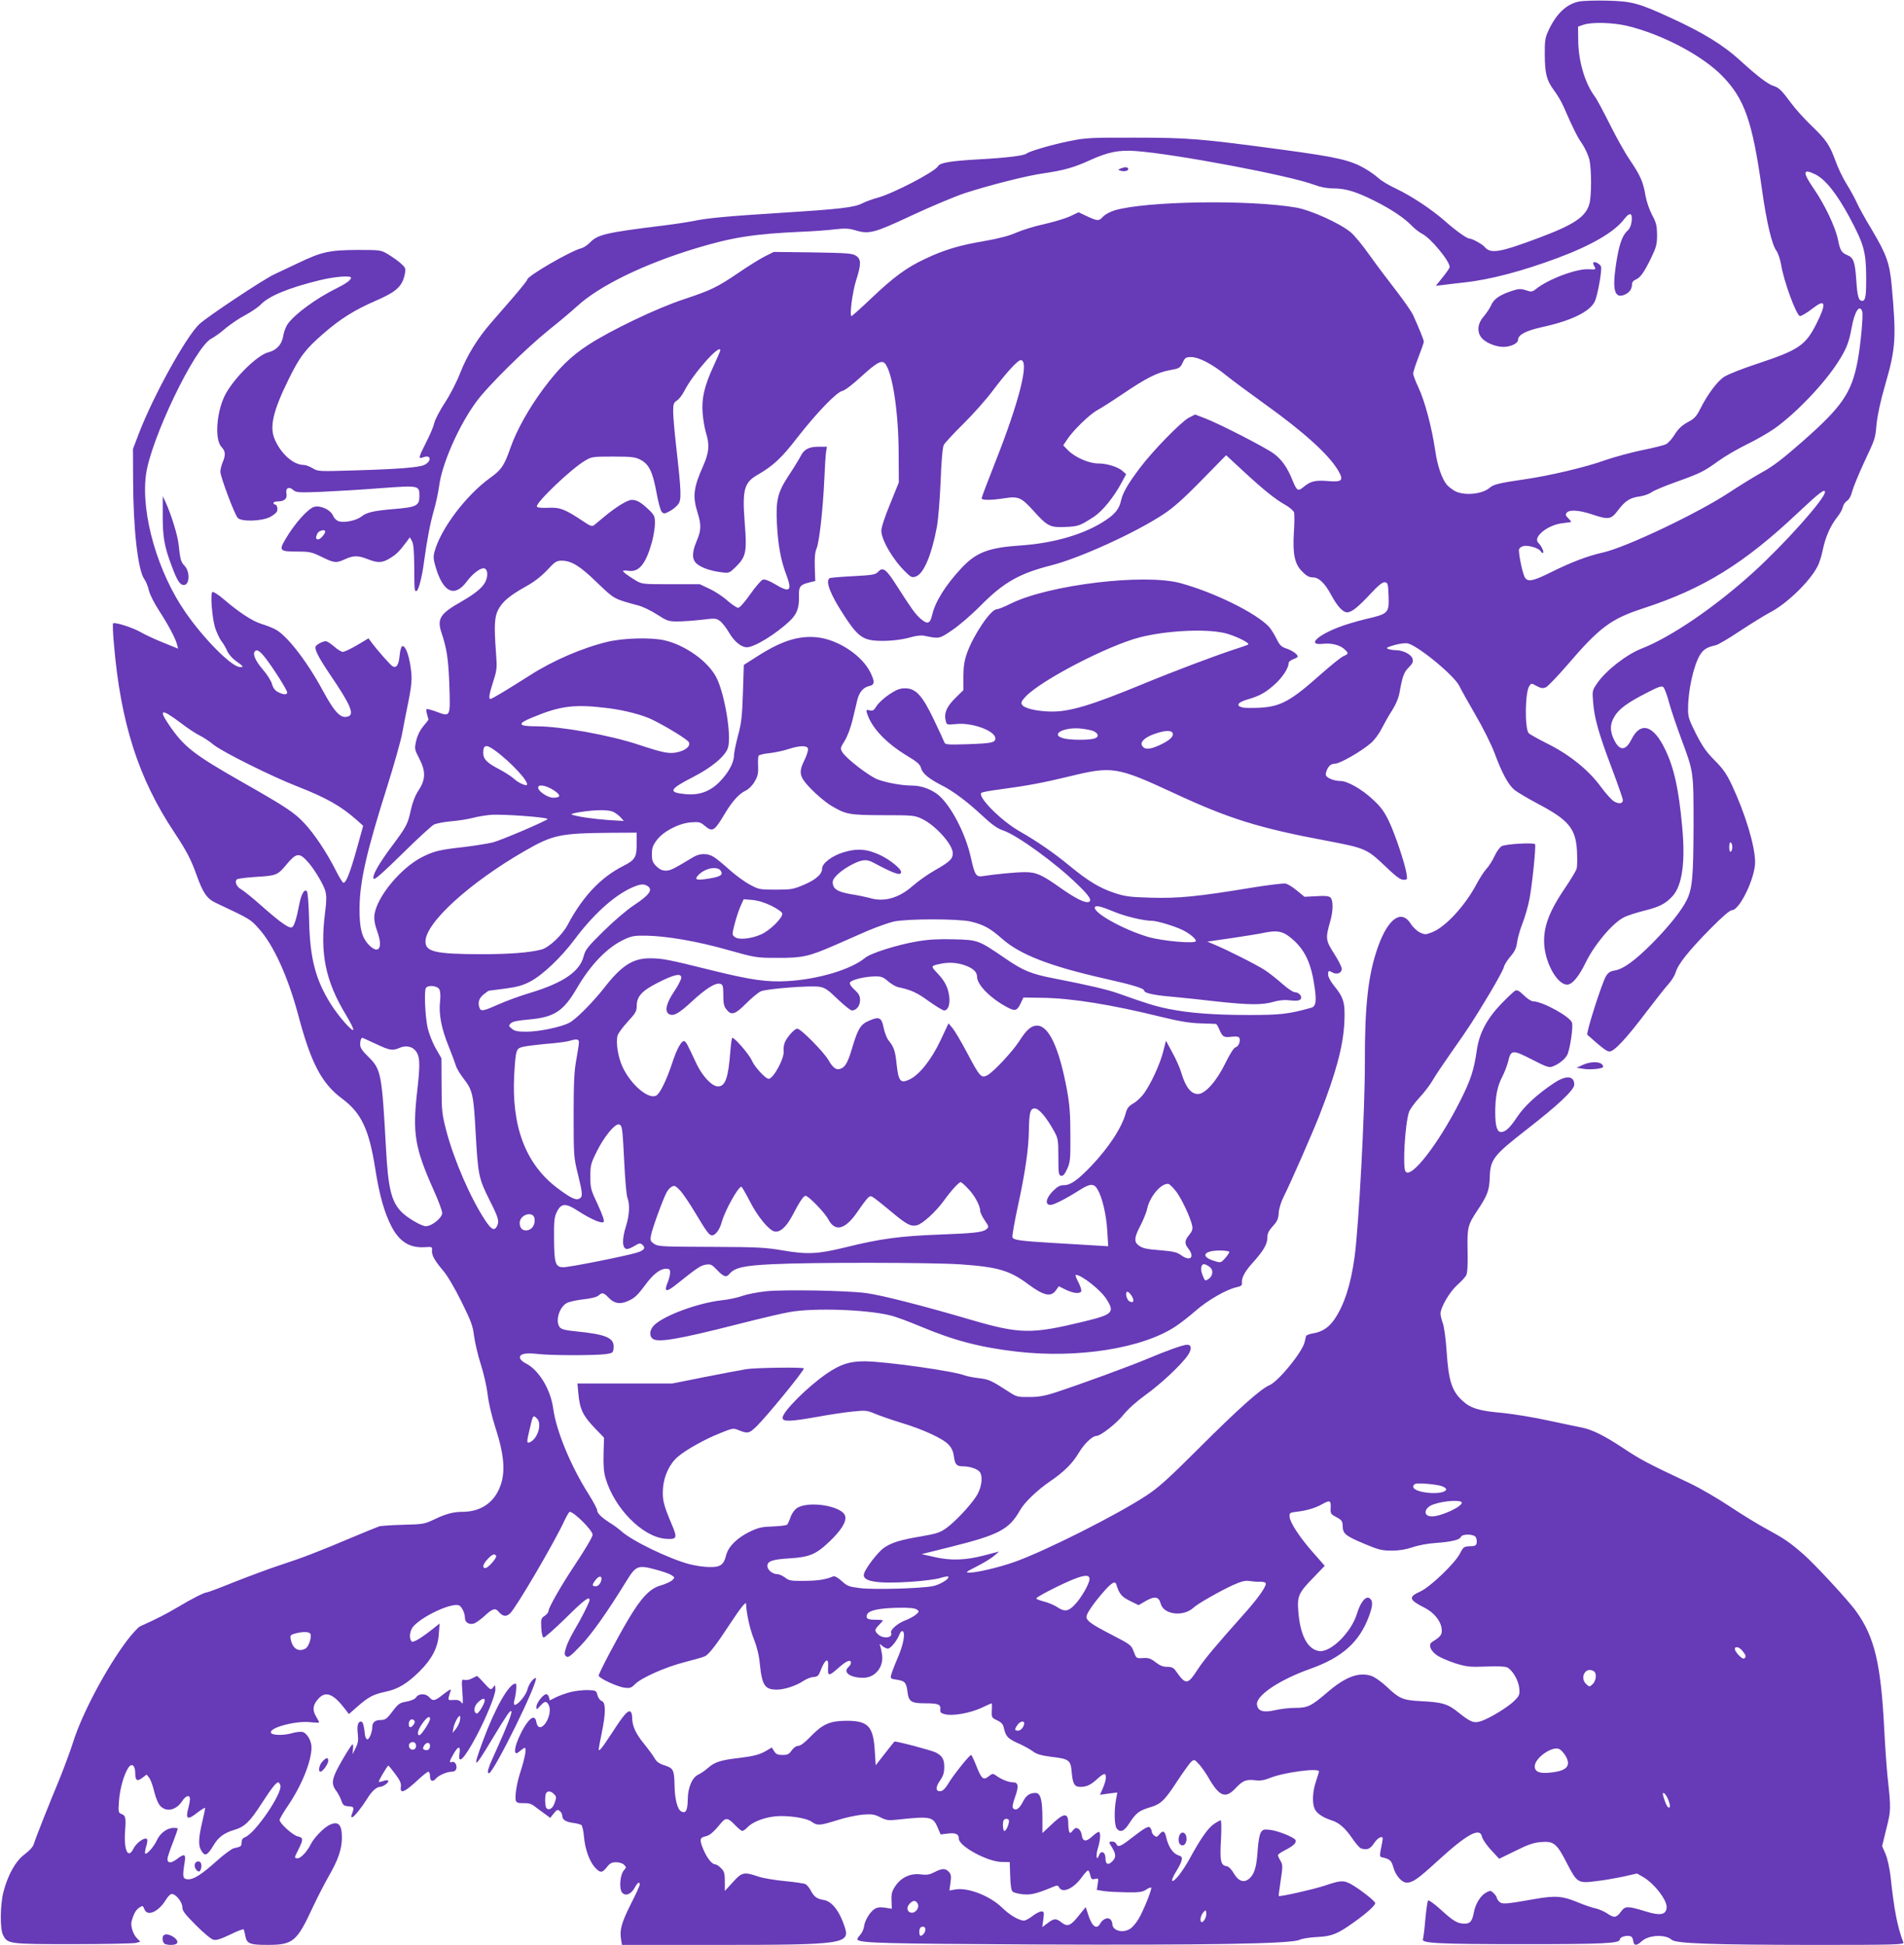
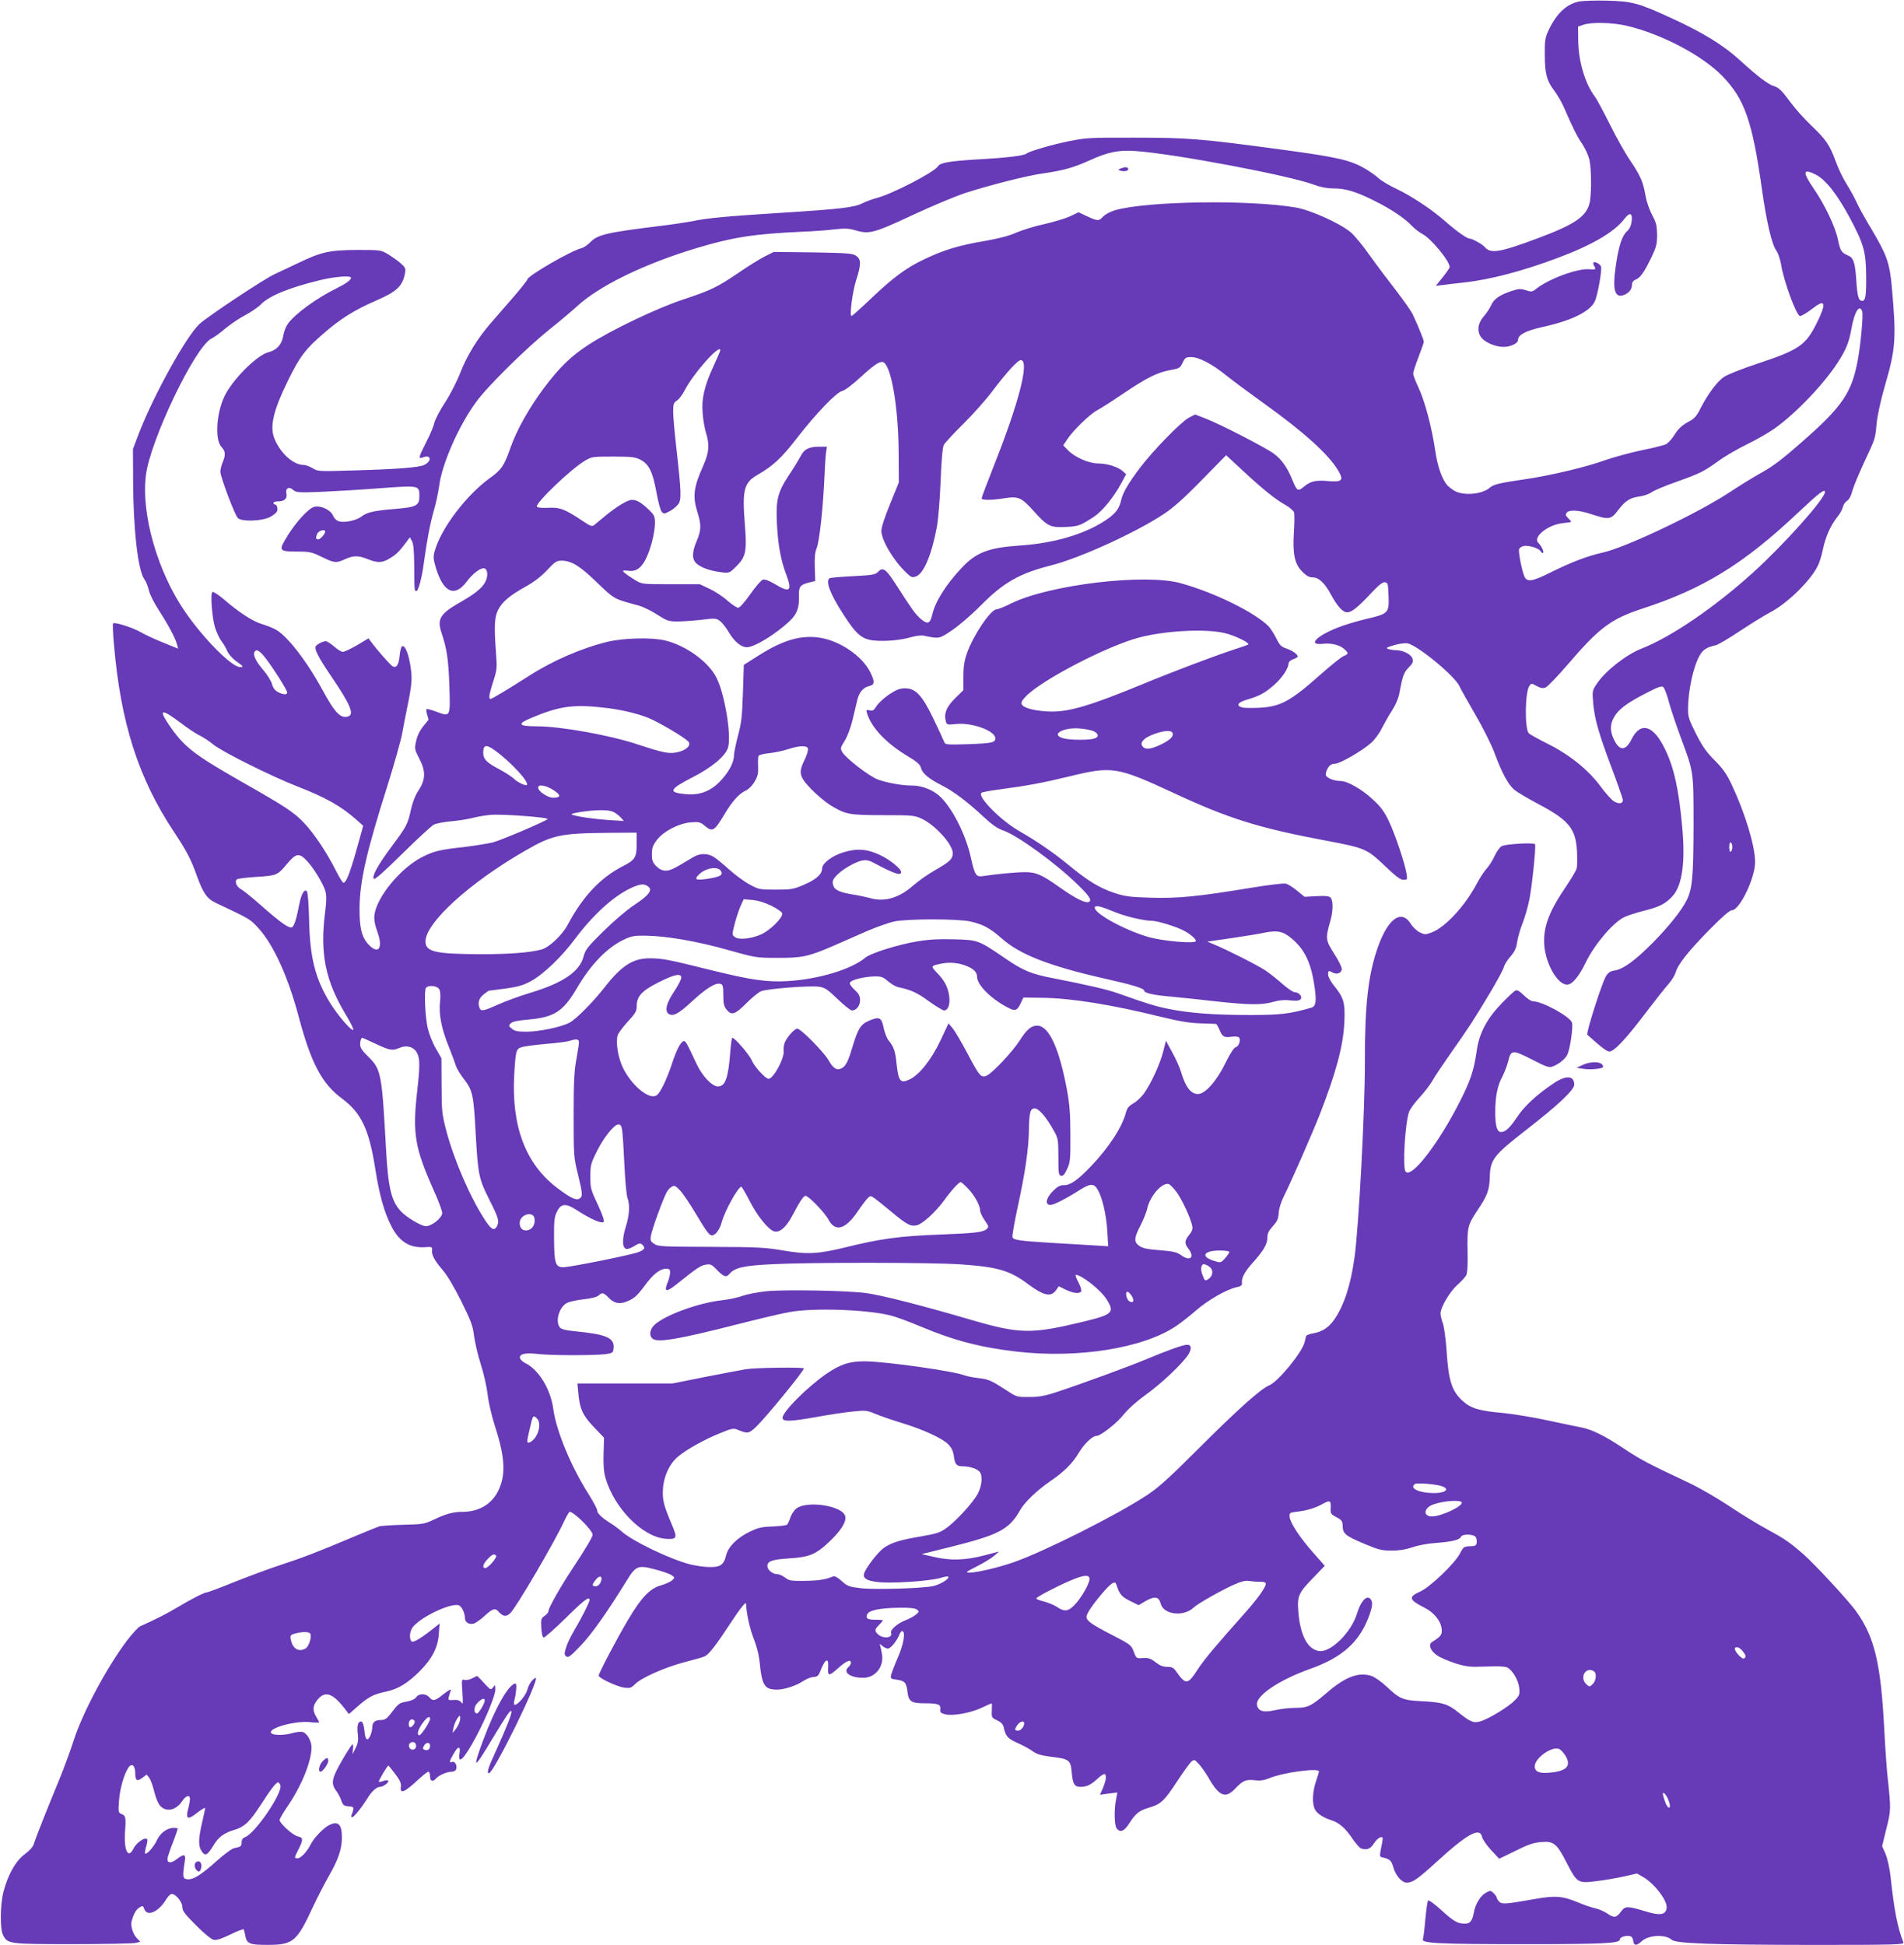
<svg xmlns="http://www.w3.org/2000/svg" version="1.0" width="1253pt" height="1280pt" viewBox="0 0 1253 1280" preserveAspectRatio="xMidYMid meet">
  <g transform="translate(0,1280) scale(0.1,-0.1)" fill="#673ab7" stroke="none">
    <path d="M10391 12790 c-85 -18 -151 -82 -204 -198 -18 -39 -22 -65 -21 -152 1 -126 12 -169 61 -235 21 -28 49 -75 62 -105 64 -147 91 -201 124 -248 19 -29 40 -75 47 -104 14 -67 14 -236 0 -288 -23 -87 -101 -139 -340 -228 -251 -94 -311 -104 -350 -57 -15 18 -82 55 -100 55 -17 0 -91 53 -162 116 -86 76 -221 165 -320 212 -46 21 -99 53 -118 71 -19 17 -57 44 -85 60 -97 57 -184 77 -540 125 -543 73 -622 80 -975 80 -291 1 -324 -1 -429 -22 -115 -23 -267 -67 -286 -83 -18 -14 -133 -28 -320 -38 -184 -11 -249 -22 -262 -45 -22 -38 -302 -183 -403 -209 -30 -8 -73 -24 -95 -35 -52 -27 -144 -38 -525 -62 -361 -23 -497 -35 -589 -55 -36 -7 -127 -21 -201 -30 -367 -45 -427 -59 -475 -109 -17 -18 -44 -36 -60 -40 -71 -18 -355 -183 -355 -206 0 -5 -42 -58 -92 -116 -51 -59 -117 -134 -146 -168 -89 -102 -158 -215 -202 -327 -24 -62 -66 -144 -102 -199 -33 -51 -65 -111 -70 -134 -5 -23 -29 -80 -54 -128 -52 -103 -53 -111 -17 -97 51 19 55 -27 5 -51 -36 -17 -180 -28 -463 -36 -231 -7 -237 -7 -271 14 -20 12 -46 22 -59 22 -67 0 -148 71 -190 166 -37 83 -13 188 91 399 74 150 111 198 230 301 109 95 205 155 339 213 142 61 180 97 196 182 6 32 3 39 -29 67 -19 17 -57 43 -83 59 -47 28 -51 28 -203 28 -182 -1 -235 -13 -385 -85 -55 -26 -127 -60 -159 -75 -67 -30 -443 -280 -494 -328 -89 -84 -304 -474 -399 -722 l-38 -100 1 -210 c1 -319 32 -590 74 -647 11 -15 24 -48 30 -74 6 -27 35 -84 67 -133 62 -96 108 -182 118 -223 l7 -27 -96 39 c-53 21 -120 52 -149 69 -54 31 -173 69 -183 58 -3 -3 -1 -65 6 -139 44 -515 161 -881 395 -1233 84 -127 112 -181 149 -285 43 -119 68 -155 128 -183 225 -106 225 -106 280 -167 98 -108 193 -317 262 -575 83 -313 154 -447 288 -546 126 -94 177 -202 218 -464 27 -172 60 -288 107 -378 53 -101 121 -142 221 -135 44 3 47 2 45 -20 -4 -31 17 -68 72 -133 28 -32 77 -115 121 -204 64 -129 76 -161 84 -229 6 -43 25 -126 44 -185 19 -58 39 -147 45 -197 6 -55 26 -140 50 -216 67 -205 71 -325 15 -429 -46 -84 -127 -129 -233 -129 -58 0 -110 -14 -188 -52 -59 -28 -72 -30 -198 -33 -75 -2 -146 -7 -158 -10 -12 -4 -89 -35 -172 -70 -231 -98 -339 -139 -480 -185 -71 -23 -207 -74 -301 -111 -94 -38 -176 -69 -183 -69 -16 0 -101 -43 -196 -100 -69 -41 -127 -71 -244 -124 -12 -6 -51 -48 -86 -94 -136 -181 -294 -479 -352 -662 -20 -63 -61 -173 -90 -245 -76 -183 -160 -395 -170 -430 -5 -19 -28 -44 -61 -69 -59 -44 -109 -132 -139 -246 -22 -85 -24 -244 -3 -285 30 -59 37 -60 460 -60 212 0 398 4 414 8 l29 8 -22 23 c-26 27 -43 82 -35 111 14 50 28 75 50 90 23 15 25 14 34 -10 19 -50 91 -19 140 59 11 19 27 37 36 40 24 9 74 -49 74 -86 0 -24 17 -46 89 -118 48 -49 100 -92 115 -96 20 -5 48 4 111 34 46 23 86 38 89 34 2 -4 7 -24 11 -45 9 -49 30 -57 143 -57 171 0 195 20 301 249 29 62 77 155 106 206 61 106 85 176 85 252 0 89 -26 112 -88 79 -35 -19 -96 -82 -116 -122 -24 -49 -66 -94 -87 -94 -24 0 -24 1 6 60 32 64 31 76 -5 84 -32 6 -120 86 -120 108 0 7 23 47 51 88 93 135 159 298 159 390 0 45 -32 97 -62 102 -13 2 -45 -2 -71 -10 -55 -15 -129 -13 -134 5 -11 32 159 78 255 69 34 -4 62 -4 62 -2 0 3 -9 21 -21 41 -25 42 -20 77 19 118 47 49 96 29 173 -71 l25 -33 58 51 c71 62 103 79 183 96 82 17 143 54 224 134 83 83 122 159 127 249 l5 66 -34 -27 c-86 -69 -140 -101 -150 -91 -19 19 -13 72 12 100 63 69 247 154 298 138 19 -6 41 -51 41 -85 0 -27 26 -43 56 -36 14 4 47 27 73 51 51 48 71 54 91 29 29 -33 50 -37 77 -12 39 36 295 473 358 611 15 31 30 57 34 57 29 0 151 -122 151 -151 0 -14 -53 -103 -131 -220 -77 -116 -159 -260 -159 -280 0 -9 -11 -24 -25 -33 -24 -16 -26 -22 -23 -78 2 -36 8 -63 15 -65 6 -3 71 55 144 126 121 120 159 149 159 121 0 -14 -53 -120 -102 -202 -22 -37 -46 -87 -53 -112 -12 -39 -12 -46 1 -57 13 -11 28 0 93 68 72 74 175 219 303 427 62 101 76 107 186 78 47 -12 97 -29 110 -38 24 -16 24 -16 6 -34 -11 -10 -44 -25 -75 -34 -72 -20 -129 -80 -216 -227 -73 -123 -193 -351 -193 -367 0 -16 121 -73 169 -79 36 -5 45 -2 69 22 42 43 200 113 328 146 63 16 123 33 134 39 27 14 76 78 163 211 71 108 107 153 107 133 2 -62 25 -165 50 -228 20 -50 35 -108 40 -163 15 -147 33 -173 114 -173 47 0 127 26 171 56 21 14 52 27 69 27 26 2 33 8 46 42 28 73 53 90 50 32 -4 -72 1 -73 70 -12 51 45 80 57 80 31 0 -7 -7 -19 -15 -26 -42 -35 10 -73 98 -72 77 1 133 71 122 151 -4 24 -9 51 -13 60 -5 14 -3 14 15 -2 11 -9 27 -17 36 -17 18 0 60 51 76 93 7 17 15 25 22 21 19 -11 3 -94 -35 -179 -19 -44 -37 -92 -41 -107 -6 -25 -5 -27 39 -33 52 -8 61 -19 69 -85 8 -59 25 -70 116 -70 86 0 103 -7 99 -40 -2 -19 3 -25 31 -32 49 -13 164 7 240 42 35 17 65 30 67 30 2 0 3 -21 1 -47 -2 -46 -1 -48 35 -65 26 -12 39 -26 43 -45 14 -61 25 -74 93 -105 37 -16 82 -41 99 -54 25 -19 54 -27 120 -36 120 -14 129 -21 136 -103 7 -77 18 -95 58 -95 41 0 69 14 112 54 21 20 43 34 48 30 13 -8 7 -47 -15 -97 l-17 -39 57 8 57 7 -9 -49 c-13 -72 -10 -169 5 -188 25 -30 50 -18 86 39 41 63 62 79 132 100 72 21 97 45 178 169 40 61 82 119 93 130 21 18 22 18 51 -13 17 -18 44 -57 62 -87 72 -127 113 -144 178 -75 49 52 70 61 127 55 37 -5 63 -1 102 15 92 37 322 67 322 43 0 -5 -9 -35 -20 -67 -22 -65 -26 -141 -8 -180 13 -29 54 -57 111 -75 50 -16 90 -51 137 -120 22 -32 46 -60 55 -64 38 -14 62 -6 86 31 13 21 33 39 43 41 17 4 18 0 12 -34 -20 -100 -20 -93 10 -100 41 -10 52 -21 64 -65 15 -53 55 -99 88 -99 39 0 73 24 201 141 197 180 281 226 294 160 4 -16 30 -55 60 -87 l53 -57 107 52 c84 42 119 54 169 58 83 7 103 -9 169 -138 68 -132 73 -135 197 -119 53 6 135 21 181 31 l84 19 42 -24 c74 -44 159 -155 153 -202 -5 -46 -43 -53 -136 -24 -122 37 -136 37 -163 1 -31 -43 -47 -45 -90 -15 -21 14 -57 30 -81 35 -24 5 -76 23 -116 40 -100 41 -146 45 -282 21 -193 -34 -215 -36 -234 -17 -9 9 -16 21 -16 26 0 5 -9 18 -20 29 -19 19 -23 19 -49 5 -37 -19 -72 -75 -82 -133 -11 -56 -24 -72 -60 -72 -47 0 -74 16 -155 90 -43 39 -81 67 -86 62 -4 -4 -12 -60 -18 -124 -5 -64 -13 -123 -16 -131 -10 -26 104 -32 656 -32 536 0 640 5 640 31 0 15 38 28 67 22 11 -2 19 -14 21 -31 4 -34 23 -34 57 -2 45 41 155 46 196 9 27 -25 262 -33 933 -34 541 0 598 2 592 16 -40 104 -61 215 -85 439 -6 51 -20 113 -32 143 l-23 52 28 115 c31 122 31 129 7 350 -5 50 -15 187 -21 305 -22 432 -64 607 -184 774 -49 70 -277 316 -350 379 -91 79 -121 99 -236 162 -58 31 -169 99 -247 151 -78 52 -195 120 -260 151 -282 133 -326 156 -443 234 -121 80 -201 120 -270 134 -19 3 -116 24 -215 45 -99 22 -236 44 -305 51 -152 13 -210 30 -262 77 -74 66 -95 133 -108 330 -5 76 -16 157 -24 181 -9 24 -16 53 -16 66 0 41 60 143 109 187 27 24 54 53 60 65 8 15 11 70 9 160 -3 153 1 171 62 263 68 101 81 135 84 220 3 119 23 145 241 315 210 163 315 262 315 297 0 59 -53 63 -132 11 -109 -72 -196 -152 -243 -223 -49 -73 -77 -100 -107 -100 -26 0 -38 40 -38 129 0 103 14 175 47 236 14 28 31 72 38 99 18 78 28 79 155 14 95 -49 115 -56 137 -47 41 15 82 48 97 77 18 36 40 184 31 212 -13 40 -195 140 -256 140 -11 0 -39 18 -61 40 -31 30 -45 37 -57 30 -9 -5 -51 -44 -93 -88 -93 -97 -143 -192 -159 -302 -19 -134 -41 -199 -109 -334 -142 -282 -326 -520 -361 -465 -19 31 -3 308 23 389 6 19 37 62 68 95 31 33 69 83 85 110 15 28 74 115 130 195 114 162 137 197 253 390 44 74 84 148 88 163 3 16 23 48 44 72 28 33 39 55 44 95 4 28 20 85 36 125 16 40 36 111 45 157 19 100 44 349 37 362 -7 12 -193 2 -220 -13 -12 -7 -33 -35 -46 -64 -13 -29 -37 -67 -54 -85 -16 -18 -44 -61 -62 -95 -77 -147 -208 -289 -297 -323 -41 -16 -47 -16 -78 -1 -19 9 -46 34 -60 56 -61 98 -147 40 -214 -143 -67 -185 -90 -388 -89 -771 1 -305 -40 -1080 -68 -1280 -25 -181 -68 -314 -133 -409 -37 -53 -80 -81 -139 -91 -24 -4 -45 -12 -47 -18 -2 -7 -6 -24 -9 -38 -14 -66 -173 -261 -233 -286 -56 -23 -209 -160 -465 -416 -200 -200 -267 -260 -346 -311 -193 -127 -668 -366 -867 -436 -102 -36 -243 -69 -294 -70 -30 0 -26 4 45 40 44 22 95 53 114 69 l35 30 -100 -26 c-123 -32 -222 -35 -330 -9 l-80 18 193 48 c316 79 383 114 455 241 29 52 112 131 196 189 93 63 149 119 190 188 36 61 90 112 118 112 26 0 134 85 177 140 30 37 84 86 144 129 102 73 238 201 280 263 26 40 24 68 -6 68 -25 0 -132 -38 -267 -95 -115 -48 -420 -160 -590 -216 -78 -26 -118 -33 -181 -33 -74 -1 -84 1 -130 31 -122 79 -135 85 -202 93 -37 4 -79 13 -93 18 -73 29 -523 92 -659 93 -99 0 -158 -19 -248 -80 -127 -87 -292 -252 -292 -292 0 -27 52 -25 226 6 76 14 181 30 232 35 87 9 96 9 150 -14 31 -13 111 -41 177 -61 144 -44 270 -102 308 -143 19 -20 30 -44 34 -73 7 -56 18 -69 57 -69 51 0 105 -19 117 -42 19 -36 6 -110 -30 -161 -45 -66 -135 -161 -191 -202 -41 -30 -63 -38 -161 -55 -145 -24 -201 -42 -251 -76 -40 -28 -120 -131 -132 -171 -16 -51 85 -68 309 -53 77 5 162 16 190 24 27 9 52 13 55 10 12 -13 -53 -53 -102 -63 -80 -15 -382 -24 -476 -13 -74 9 -86 13 -123 47 -28 25 -46 34 -57 30 -51 -21 -97 -28 -187 -29 -90 -1 -103 1 -129 22 -16 12 -38 22 -50 22 -32 0 -66 28 -66 54 0 32 33 43 145 50 131 8 175 26 263 110 77 73 114 132 104 168 -17 68 -248 104 -320 51 -15 -11 -33 -37 -40 -59 -7 -21 -17 -43 -22 -48 -5 -5 -47 -10 -94 -12 -70 -2 -94 -7 -149 -33 -85 -41 -143 -98 -158 -155 -16 -66 -39 -81 -113 -79 -33 0 -90 9 -126 18 -131 34 -376 151 -450 217 -19 17 -53 42 -75 55 -56 36 -85 64 -85 83 0 9 -25 57 -56 106 -117 184 -213 416 -233 562 -17 128 -95 257 -182 300 -19 9 -35 25 -37 34 -5 28 35 37 119 27 86 -10 371 -10 444 -1 47 7 50 9 53 39 7 68 -46 91 -247 111 -72 7 -98 14 -108 28 -30 41 -2 133 48 159 15 8 64 19 109 24 49 5 88 15 99 25 24 22 33 20 66 -14 36 -38 73 -45 121 -25 49 20 67 37 120 108 51 70 98 107 136 107 23 0 28 -4 28 -25 0 -14 -7 -42 -15 -62 -28 -67 -12 -71 60 -13 131 105 155 121 189 127 33 5 40 2 76 -36 43 -45 60 -50 81 -24 34 40 93 54 281 63 251 13 1053 12 1240 -1 243 -17 323 -40 442 -129 104 -77 151 -88 184 -43 l20 28 46 -23 c50 -24 91 -28 101 -11 4 6 -4 33 -18 60 -15 27 -22 49 -17 49 37 0 164 -100 201 -159 57 -89 43 -102 -151 -149 -342 -83 -418 -82 -740 12 -316 93 -591 163 -690 176 -128 17 -539 24 -658 12 -57 -6 -127 -20 -155 -30 -29 -11 -92 -25 -142 -30 -146 -17 -358 -93 -432 -156 -35 -29 -44 -71 -21 -94 31 -31 163 -9 579 97 130 33 277 68 325 76 157 29 507 17 663 -22 35 -8 126 -42 202 -74 217 -91 388 -136 627 -164 403 -47 834 21 1052 168 30 20 89 66 130 102 79 69 202 139 266 153 32 7 39 12 37 31 -4 29 20 74 66 125 72 79 101 127 101 167 0 31 8 48 36 79 30 33 37 49 39 88 2 29 15 72 34 109 46 92 182 402 234 533 109 279 156 453 164 611 6 130 -3 163 -72 247 -19 24 -35 54 -35 68 0 27 3 28 31 13 28 -15 59 -2 59 25 0 12 -23 58 -51 101 -56 88 -57 99 -24 215 19 68 19 134 1 153 -11 10 -34 13 -93 9 l-78 -4 -49 40 c-27 23 -61 44 -76 47 -14 3 -120 -10 -235 -29 -340 -56 -469 -69 -649 -64 -140 4 -171 8 -241 31 -100 33 -176 80 -300 182 -98 81 -214 161 -325 224 -123 70 -278 227 -252 253 5 5 60 15 123 23 179 24 281 43 459 86 279 68 311 63 682 -109 367 -171 564 -232 1013 -316 247 -47 261 -53 375 -161 75 -72 105 -95 126 -95 26 0 26 2 20 41 -11 68 -75 259 -116 345 -30 63 -54 95 -105 142 -71 67 -167 122 -213 122 -41 0 -89 19 -96 37 -4 9 2 29 11 46 14 23 26 30 49 31 33 1 171 80 235 135 22 18 54 61 71 95 17 33 48 89 70 122 25 40 43 83 49 121 19 105 29 130 60 161 24 24 30 36 25 55 -7 29 -59 57 -108 58 -18 0 -42 4 -53 8 -16 7 -8 11 39 25 33 10 73 15 89 12 67 -14 308 -212 341 -281 10 -22 58 -107 106 -190 49 -84 104 -194 125 -250 49 -133 91 -210 132 -244 19 -15 88 -56 154 -91 203 -107 249 -163 257 -312 2 -48 2 -99 -2 -113 -3 -14 -35 -67 -70 -119 -115 -168 -153 -273 -143 -392 12 -124 88 -254 150 -254 33 0 77 52 123 147 57 117 175 257 249 295 22 12 82 31 133 44 103 25 146 48 191 99 62 71 83 225 61 456 -22 242 -53 385 -111 505 -77 162 -162 188 -222 69 -39 -78 -79 -79 -116 -2 -27 57 -27 101 3 151 29 50 88 93 214 157 79 41 98 47 109 36 7 -7 25 -54 38 -105 14 -50 50 -156 79 -234 82 -221 81 -211 81 -573 -1 -335 -8 -414 -45 -489 -33 -67 -118 -174 -225 -282 -113 -114 -192 -172 -249 -181 -28 -4 -43 -14 -57 -37 -27 -44 -133 -376 -123 -386 101 -90 128 -110 146 -110 31 0 111 86 244 262 60 79 125 161 145 183 20 22 41 57 47 77 14 52 87 143 228 286 78 79 128 122 142 122 50 0 152 211 152 316 0 106 -65 321 -154 510 -34 72 -58 106 -113 161 -54 54 -80 92 -122 174 -46 92 -53 111 -52 164 0 122 35 279 76 351 23 40 48 55 107 68 14 3 88 46 162 96 75 49 162 103 193 119 110 56 264 205 314 304 12 22 27 71 35 111 18 85 50 156 93 211 18 22 35 52 38 67 3 15 15 34 28 42 14 9 27 33 34 63 7 26 41 109 75 183 80 171 76 159 86 266 6 54 27 153 55 248 71 244 75 312 44 656 -14 149 -33 203 -130 367 -45 74 -90 156 -101 182 -11 25 -40 78 -64 117 -25 39 -58 108 -74 153 -39 107 -62 141 -159 234 -45 43 -106 110 -135 150 -61 83 -81 102 -116 112 -34 10 -108 66 -218 167 -110 101 -244 183 -451 278 -217 100 -260 112 -426 116 -77 2 -160 -1 -184 -6z m316 -160 c231 -55 499 -197 629 -332 145 -150 196 -295 259 -743 31 -219 65 -363 95 -405 12 -16 25 -57 31 -90 17 -110 102 -340 125 -340 10 0 47 22 91 56 77 59 83 26 18 -104 -73 -146 -117 -175 -391 -266 -94 -31 -191 -69 -216 -85 -46 -29 -111 -116 -162 -218 -18 -37 -37 -59 -64 -73 -53 -28 -76 -49 -106 -97 -14 -23 -38 -49 -53 -57 -16 -7 -86 -25 -158 -39 -71 -15 -179 -44 -240 -65 -129 -47 -373 -104 -535 -127 -158 -23 -202 -33 -225 -54 -50 -45 -176 -56 -235 -20 -19 12 -41 29 -48 38 -34 42 -62 123 -77 226 -22 150 -68 325 -110 414 -19 40 -35 82 -35 92 0 11 16 60 35 109 19 49 35 95 35 101 0 11 -27 79 -70 174 -10 23 -59 93 -108 157 -50 64 -130 170 -177 236 -47 67 -104 136 -128 155 -74 60 -261 144 -357 161 -308 53 -984 43 -1194 -18 -29 -9 -63 -27 -76 -41 -29 -31 -34 -31 -105 1 l-57 27 -57 -27 c-31 -14 -107 -37 -169 -51 -62 -13 -145 -39 -184 -56 -49 -22 -118 -39 -213 -56 -162 -27 -264 -58 -390 -118 -121 -57 -206 -120 -352 -259 -67 -64 -126 -116 -129 -116 -15 0 6 160 30 235 34 106 34 139 -1 162 -24 16 -59 18 -284 22 l-257 3 -60 -30 c-33 -17 -109 -64 -170 -106 -145 -98 -180 -115 -363 -176 -176 -58 -479 -203 -628 -300 -114 -74 -192 -151 -294 -287 -97 -131 -177 -274 -217 -388 -41 -118 -60 -147 -133 -199 -159 -114 -326 -335 -367 -485 -10 -37 -8 -53 9 -110 50 -162 123 -194 203 -88 36 49 85 87 110 87 23 0 31 -34 19 -73 -16 -47 -62 -87 -166 -147 -138 -78 -160 -112 -130 -203 35 -104 46 -175 52 -344 7 -213 8 -212 -82 -178 -35 13 -65 21 -68 18 -3 -2 -1 -19 4 -36 5 -18 9 -33 9 -33 0 -1 -15 -21 -34 -43 -22 -27 -39 -61 -47 -96 -12 -53 -11 -57 19 -115 44 -84 44 -138 -2 -209 -23 -34 -41 -81 -52 -130 -20 -94 -28 -110 -126 -241 -90 -121 -133 -199 -118 -214 7 -7 68 48 188 166 97 96 191 182 207 191 17 8 68 18 115 22 47 4 110 14 140 22 30 8 83 17 117 20 73 7 388 -16 376 -28 -17 -16 -303 -138 -359 -153 -33 -8 -120 -22 -194 -31 -155 -17 -193 -26 -271 -65 -142 -72 -300 -263 -315 -382 -3 -31 2 -62 20 -112 38 -106 7 -151 -58 -83 -46 49 -61 111 -60 242 2 176 45 367 184 805 44 140 87 293 96 340 9 47 22 119 31 160 34 165 37 200 25 281 -12 84 -36 143 -55 136 -7 -2 -14 -29 -17 -60 -6 -64 -21 -87 -48 -71 -16 11 -96 101 -137 156 l-20 27 -75 -45 c-41 -24 -83 -44 -94 -44 -10 0 -36 16 -57 35 -22 19 -46 35 -55 35 -19 0 -56 -19 -66 -33 -11 -18 18 -75 101 -197 125 -184 153 -249 115 -264 -51 -19 -89 20 -174 177 -103 189 -234 358 -310 396 -19 10 -60 26 -90 35 -59 18 -149 77 -250 164 -34 29 -66 49 -72 46 -15 -9 -3 -165 17 -234 10 -30 28 -70 41 -88 14 -17 31 -47 39 -66 8 -19 32 -47 52 -62 58 -42 59 -44 32 -44 -53 0 -235 182 -357 358 -183 262 -294 645 -262 903 28 231 324 848 432 901 18 9 60 39 92 67 33 27 91 67 130 87 39 21 85 52 102 70 54 56 184 110 389 160 99 24 205 32 205 16 0 -15 -33 -39 -100 -72 -129 -64 -267 -165 -314 -229 -13 -17 -27 -52 -31 -76 -8 -60 -44 -100 -100 -114 -69 -17 -214 -158 -277 -268 -62 -109 -79 -304 -30 -355 26 -28 28 -52 7 -101 -8 -20 -15 -48 -15 -61 0 -33 95 -286 115 -305 25 -26 159 -21 211 6 23 12 44 29 47 38 7 18 -1 45 -14 45 -5 0 -9 5 -9 10 0 6 12 10 26 10 45 0 66 18 59 51 -8 37 17 50 45 24 18 -16 35 -18 183 -12 89 4 264 14 389 24 259 19 258 19 258 -53 0 -62 -20 -72 -166 -84 -135 -11 -181 -22 -216 -50 -33 -25 -106 -41 -144 -32 -19 5 -34 19 -43 40 -17 37 -79 66 -121 57 -41 -9 -134 -113 -194 -218 -41 -70 -34 -77 77 -77 86 0 98 -3 164 -35 83 -41 96 -42 154 -15 56 25 86 25 149 0 68 -27 98 -25 151 9 41 26 56 41 108 110 l18 25 14 -25 c10 -17 14 -64 15 -164 1 -162 1 -165 14 -165 13 0 37 89 50 190 20 147 40 252 65 340 14 47 29 120 35 162 18 144 129 397 243 552 76 105 329 354 483 478 67 53 147 121 180 151 148 137 447 282 794 386 234 70 375 92 690 106 74 3 171 10 216 16 65 7 90 6 134 -7 90 -27 124 -17 370 98 124 58 281 124 350 147 156 51 411 116 516 130 131 19 203 39 303 85 124 56 192 70 305 62 253 -18 1014 -161 1174 -222 43 -16 85 -24 126 -24 80 0 148 -20 268 -80 114 -57 199 -114 248 -165 19 -20 51 -45 71 -55 56 -29 179 -178 179 -217 0 -7 -21 -37 -46 -68 l-45 -56 43 5 c24 3 88 11 143 17 169 18 382 74 615 161 225 84 372 170 437 254 37 49 57 45 51 -10 -4 -31 -13 -52 -31 -68 -33 -30 -55 -97 -74 -230 -23 -159 -6 -214 57 -188 33 14 50 37 50 70 0 12 9 24 24 30 30 11 57 49 104 147 32 67 37 87 37 148 -1 59 -5 79 -33 131 -18 34 -37 90 -43 125 -15 91 -33 132 -101 233 -34 49 -94 157 -135 240 -42 83 -85 165 -98 181 -65 87 -108 234 -109 370 l-1 90 35 12 c55 19 194 15 287 -7z m1242 -979 c66 -34 140 -128 223 -282 93 -174 108 -226 109 -385 1 -130 -4 -164 -26 -164 -24 0 -32 30 -39 135 -8 120 -18 149 -57 165 -41 17 -49 31 -64 105 -18 84 -86 227 -158 332 -77 112 -74 137 12 94z m306 -901 c8 -24 -11 -226 -30 -325 -40 -211 -102 -302 -367 -534 -125 -110 -191 -161 -265 -201 -54 -30 -147 -88 -208 -128 -206 -137 -681 -363 -835 -398 -103 -23 -207 -63 -339 -128 -127 -64 -163 -70 -180 -28 -17 42 -40 162 -34 178 3 8 15 17 28 20 31 8 102 -13 114 -34 5 -9 12 -14 16 -10 7 7 -11 45 -32 66 -37 38 64 119 162 129 30 3 55 7 55 9 0 2 -9 13 -21 25 -16 16 -18 23 -8 35 17 21 81 17 165 -11 111 -37 126 -35 173 28 47 62 79 82 144 90 26 4 60 16 75 27 15 11 88 42 162 68 162 58 183 69 280 139 41 30 124 78 185 108 60 29 142 76 182 104 141 100 327 294 420 440 53 82 72 131 88 222 19 108 53 161 70 109z m-7515 -256 c0 -4 -20 -51 -45 -105 -60 -130 -79 -213 -71 -309 3 -41 13 -97 21 -125 26 -83 22 -131 -17 -220 -64 -143 -71 -201 -38 -307 26 -83 25 -117 -5 -188 -32 -75 -32 -120 -2 -148 28 -27 94 -50 163 -58 53 -7 54 -6 98 37 66 66 72 98 57 287 -17 219 -5 266 86 318 99 57 157 110 256 239 130 167 262 304 300 312 16 3 68 42 125 95 105 96 137 112 159 82 48 -66 86 -320 87 -589 l1 -190 -57 -141 c-35 -84 -58 -155 -58 -177 0 -61 78 -193 159 -271 36 -36 44 -39 68 -30 51 17 103 139 138 324 9 48 20 179 25 302 5 136 13 225 21 240 7 13 64 75 128 138 64 63 152 162 195 220 88 117 164 200 183 200 60 0 -9 -273 -173 -686 -46 -117 -84 -217 -84 -223 0 -14 61 -14 151 0 92 14 110 6 194 -87 88 -98 107 -107 209 -102 83 4 92 7 185 67 56 37 131 129 181 223 l31 57 -22 20 c-31 28 -103 51 -164 51 -61 0 -154 42 -199 89 l-29 30 26 39 c40 61 151 168 199 193 23 12 98 60 166 106 155 105 228 142 311 157 62 11 67 14 84 49 15 33 21 37 55 37 52 0 140 -46 232 -121 41 -33 152 -115 245 -182 264 -189 427 -336 491 -443 39 -66 27 -78 -67 -70 -85 7 -115 -1 -162 -40 -36 -30 -43 -25 -74 52 -32 78 -69 131 -121 169 -56 41 -348 191 -447 230 l-70 27 -43 -22 c-51 -28 -235 -216 -320 -329 -79 -105 -112 -162 -124 -213 -12 -56 -38 -90 -105 -134 -136 -90 -336 -149 -558 -164 -209 -14 -291 -45 -388 -149 -102 -109 -173 -221 -192 -306 -14 -61 -31 -67 -78 -26 -35 31 -59 65 -160 223 -66 103 -87 118 -117 86 -18 -20 -34 -23 -166 -30 -79 -4 -149 -10 -154 -13 -30 -18 3 -105 91 -240 83 -129 120 -161 197 -170 73 -8 179 1 249 22 32 9 65 13 85 9 99 -21 99 -21 183 36 44 29 130 103 190 164 151 152 253 210 466 264 187 48 552 214 736 336 63 41 134 104 250 223 l162 165 108 -100 c136 -126 214 -189 280 -226 29 -16 55 -39 59 -50 3 -11 3 -69 -1 -128 -9 -145 4 -212 55 -262 27 -28 46 -38 69 -38 40 0 80 -38 121 -115 40 -74 77 -115 105 -115 30 0 71 33 155 123 53 57 79 77 94 75 19 -3 21 -10 24 -90 4 -113 -1 -118 -149 -152 -62 -15 -146 -40 -187 -57 -144 -57 -198 -118 -95 -106 55 6 111 -8 141 -36 28 -26 28 -30 -6 -45 -16 -6 -82 -60 -148 -118 -200 -178 -265 -214 -404 -222 -49 -2 -100 -2 -114 2 -45 11 -31 34 32 52 80 23 120 45 181 100 51 46 91 107 91 139 0 9 14 21 30 26 17 6 30 14 30 18 0 15 -36 40 -75 53 -33 11 -44 22 -65 65 -14 28 -36 64 -50 79 -85 90 -358 225 -581 286 -237 65 -862 -10 -1114 -133 -43 -22 -87 -39 -96 -39 -39 0 -153 -169 -196 -290 -17 -49 -23 -87 -23 -153 l0 -89 -55 -54 c-56 -56 -74 -98 -61 -150 7 -25 8 -25 70 -19 103 11 256 -45 256 -94 0 -29 -23 -33 -182 -39 -138 -4 -148 -3 -154 14 -4 11 -35 78 -69 149 -76 159 -119 205 -189 205 -34 0 -57 -9 -104 -40 -34 -23 -71 -57 -83 -76 -18 -30 -26 -34 -46 -29 -22 5 -24 3 -18 -17 29 -96 124 -197 264 -282 70 -42 86 -57 93 -83 9 -34 53 -70 138 -113 72 -36 168 -108 263 -197 64 -60 101 -86 137 -98 94 -31 352 -219 493 -358 77 -74 95 -104 72 -113 -24 -9 -88 23 -190 95 -118 84 -156 101 -230 101 -57 0 -195 -13 -277 -26 -45 -7 -53 6 -79 122 -34 157 -131 343 -214 412 -47 38 -113 62 -174 62 -67 0 -164 18 -225 40 -57 22 -208 138 -233 180 -14 24 -13 29 16 75 18 29 39 86 51 135 11 47 25 105 31 130 12 53 40 87 80 95 36 8 37 29 5 93 -53 104 -194 201 -324 224 -127 21 -245 -12 -408 -115 l-99 -63 -6 -185 c-5 -155 -10 -199 -33 -283 -14 -54 -26 -112 -26 -129 0 -47 -38 -116 -96 -174 -64 -64 -135 -89 -228 -79 -111 11 -101 32 53 111 127 65 215 139 232 195 24 79 -22 353 -76 460 -54 107 -206 215 -343 246 -90 20 -269 15 -374 -10 -166 -40 -359 -123 -513 -222 -143 -91 -247 -154 -257 -154 -14 0 -9 31 18 115 24 75 26 87 18 190 -13 174 -10 234 14 281 28 54 73 92 177 151 59 32 105 68 145 110 52 56 62 63 97 63 64 -1 119 -34 232 -144 115 -110 108 -107 272 -151 30 -8 86 -35 124 -60 64 -41 74 -45 133 -45 35 0 106 5 159 11 89 11 97 10 121 -8 15 -11 42 -46 60 -77 34 -58 80 -96 117 -96 50 0 193 88 283 174 47 45 62 85 60 164 -2 61 7 73 65 88 l42 10 -3 90 c-2 63 1 99 12 125 18 42 42 260 51 459 3 74 8 152 11 173 l6 37 -51 0 c-67 0 -99 -16 -122 -62 -11 -21 -46 -79 -79 -128 -73 -112 -85 -161 -77 -320 7 -137 26 -240 62 -334 40 -106 23 -120 -76 -60 -39 23 -66 33 -79 29 -10 -3 -48 -46 -82 -95 -37 -53 -70 -90 -80 -90 -10 0 -41 21 -70 46 -28 26 -81 61 -117 78 l-66 31 -190 0 c-189 0 -190 0 -235 27 -52 32 -80 53 -80 61 0 3 17 3 38 0 68 -9 112 46 152 188 11 41 20 96 20 124 0 47 -3 54 -42 92 -50 47 -77 63 -110 63 -28 0 -101 -44 -178 -108 -30 -25 -62 -51 -70 -58 -13 -11 -25 -7 -75 27 -117 78 -150 91 -228 87 -43 -2 -71 1 -74 8 -8 25 225 248 317 302 43 26 51 27 185 27 122 0 145 -3 180 -21 56 -29 80 -79 105 -214 11 -63 27 -121 35 -129 14 -14 19 -13 51 4 20 10 45 31 56 45 24 29 22 79 -12 380 -11 96 -20 200 -20 231 0 49 3 59 25 73 14 9 36 38 49 64 57 112 236 314 236 266z m7270 -932 c0 -44 -266 -342 -473 -530 -253 -229 -540 -425 -735 -501 -101 -40 -236 -146 -292 -229 -31 -45 -32 -50 -26 -122 8 -104 35 -203 122 -433 41 -109 74 -204 74 -213 0 -24 -28 -27 -60 -7 -16 10 -56 55 -88 99 -80 108 -204 208 -349 280 -62 31 -117 62 -123 69 -27 33 -24 273 5 311 12 18 14 18 48 -1 29 -15 40 -17 61 -8 13 7 76 72 139 145 213 249 289 305 497 373 400 130 667 295 1024 632 136 128 176 159 176 135z m-9870 -260 c0 -16 -32 -52 -46 -52 -17 0 -18 14 -4 41 10 18 50 27 50 11z m5913 -667 c67 -14 178 -68 161 -77 -5 -3 -40 -16 -79 -28 -136 -44 -421 -152 -614 -232 -340 -140 -481 -183 -606 -181 -94 2 -174 21 -189 45 -8 14 -4 24 24 54 103 108 538 334 749 389 171 44 424 58 554 30z m-6305 -167 c55 -72 142 -210 142 -225 0 -17 -25 -16 -60 2 -20 10 -33 27 -40 53 -5 20 -32 63 -59 94 -47 55 -68 99 -56 118 13 21 34 8 73 -42z m2257 -329 c104 -13 228 -45 289 -76 96 -47 234 -132 240 -149 10 -25 -20 -51 -73 -64 -56 -13 -92 -6 -259 49 -189 63 -511 121 -672 121 -122 0 -130 16 -27 58 187 78 279 89 502 61z m-2818 -95 c48 -37 106 -75 128 -85 22 -11 63 -37 90 -60 60 -48 381 -208 550 -274 192 -75 289 -130 393 -222 l42 -38 -43 -155 c-44 -156 -69 -220 -87 -220 -5 0 -28 37 -51 83 -59 117 -141 240 -207 310 -67 71 -120 106 -403 267 -330 188 -389 235 -490 384 -67 100 -46 103 78 10z m6010 -56 c35 -17 36 -40 3 -49 -39 -11 -161 -10 -202 2 -86 23 -7 72 104 65 37 -3 80 -11 95 -18z m520 -13 c8 -23 -21 -49 -88 -80 -65 -29 -96 -30 -113 -3 -15 25 18 56 85 79 67 23 108 24 116 4z m-4461 -113 c105 -76 229 -210 211 -228 -8 -8 -60 17 -84 40 -13 13 -55 40 -93 61 -86 44 -110 69 -110 110 0 54 19 58 76 17z m2061 12 c3 -9 -6 -41 -20 -70 -44 -89 -39 -114 42 -198 38 -39 95 -86 125 -105 103 -62 121 -65 346 -66 192 0 208 -1 255 -23 89 -41 205 -169 205 -227 0 -39 -20 -57 -120 -114 -41 -23 -105 -68 -143 -101 -93 -82 -191 -109 -287 -79 -19 5 -73 17 -120 24 -91 16 -120 35 -120 80 0 29 57 80 132 118 63 31 91 33 133 11 140 -75 185 -90 185 -63 0 22 -75 82 -137 111 -86 41 -153 46 -241 19 -77 -23 -142 -73 -142 -108 0 -36 -39 -71 -117 -105 -73 -31 -85 -33 -188 -33 -106 0 -112 1 -172 34 -34 18 -94 62 -134 98 -40 36 -86 74 -103 84 -41 25 -93 24 -137 -4 -126 -76 -147 -87 -177 -87 -24 0 -42 9 -63 29 -24 25 -29 38 -29 79 0 42 6 58 33 94 44 58 146 110 225 116 51 4 62 1 89 -22 52 -44 63 -38 133 79 50 83 93 131 138 152 19 9 44 34 58 59 21 36 25 54 23 101 -2 32 0 63 3 69 4 6 36 14 70 17 35 4 90 15 123 26 77 25 124 26 132 5z m-1673 -275 c50 -33 48 -49 -5 -49 -32 0 -93 39 -97 63 -6 28 49 21 102 -14z m394 -143 c15 -8 36 -24 47 -36 l20 -23 -100 6 c-97 7 -198 21 -240 35 -13 4 6 10 55 18 106 16 186 16 218 0z m152 -209 c0 -89 -11 -107 -88 -146 -148 -75 -267 -200 -367 -389 -37 -68 -121 -147 -171 -161 -79 -21 -213 -31 -399 -31 -301 1 -365 16 -365 84 0 122 289 386 654 596 184 106 232 116 559 119 l177 1 0 -73z m7210 -22 c0 -13 -4 -27 -10 -30 -6 -4 -10 8 -10 30 0 22 4 34 10 30 6 -3 10 -17 10 -30z m-9379 -92 c43 -45 108 -153 120 -197 8 -30 8 -65 -1 -136 -36 -275 1 -455 137 -680 30 -50 52 -94 48 -98 -11 -10 -100 93 -150 173 -100 161 -136 301 -141 555 -3 105 -8 178 -15 185 -16 16 -36 -19 -49 -84 -18 -94 -32 -140 -46 -152 -17 -14 -71 23 -206 142 -56 50 -115 97 -129 105 -30 15 -47 50 -31 66 6 6 64 13 129 17 131 8 140 11 198 81 63 76 84 80 136 23z m2723 -65 c16 -27 -3 -38 -83 -51 -78 -12 -93 -7 -67 22 44 48 128 64 150 29z m-479 -102 c32 -23 5 -59 -91 -122 -50 -33 -134 -105 -203 -173 -103 -101 -119 -122 -130 -164 -25 -101 -135 -176 -354 -242 -64 -19 -157 -53 -206 -75 -98 -44 -116 -48 -125 -24 -13 34 -5 63 25 88 17 14 34 26 37 26 4 0 53 7 109 14 79 11 115 21 164 47 82 44 202 158 291 277 120 161 255 284 371 338 60 27 85 30 112 10z m811 -127 c40 -20 70 -41 72 -51 5 -27 -82 -113 -140 -138 -66 -29 -147 -37 -172 -17 -19 14 -19 17 -3 80 9 36 26 89 38 118 l23 51 57 -5 c36 -3 82 -17 125 -38z m2257 -40 c71 -30 194 -59 246 -59 35 0 152 -35 206 -62 44 -22 85 -56 85 -71 0 -20 -220 -1 -315 27 -166 49 -370 164 -349 197 7 12 42 3 127 -32z m-945 -64 c84 -20 128 -44 204 -111 119 -106 313 -182 680 -265 183 -41 258 -64 258 -79 0 -16 65 -30 185 -40 66 -6 198 -20 292 -31 211 -23 298 -24 371 -3 38 11 74 15 113 10 42 -4 60 -2 68 8 14 17 -11 46 -39 46 -11 0 -47 25 -80 54 -34 30 -85 71 -114 90 -53 35 -253 136 -336 170 l-45 19 160 23 c88 13 181 28 208 34 81 17 120 13 163 -18 96 -70 144 -155 169 -300 21 -123 18 -164 -15 -174 -149 -42 -203 -48 -408 -48 -233 0 -392 12 -532 40 -88 18 -137 33 -337 104 -69 24 -192 53 -418 97 -150 29 -201 50 -322 133 -174 119 -177 120 -335 124 -98 3 -167 -1 -238 -13 -129 -21 -311 -78 -347 -109 -91 -76 -307 -141 -510 -153 -135 -8 -240 7 -503 72 -285 71 -323 78 -405 78 -110 0 -186 -49 -297 -192 -76 -97 -188 -210 -231 -232 -55 -29 -200 -59 -283 -59 -56 0 -77 4 -95 19 -22 18 -23 21 -8 36 12 12 46 19 117 25 169 15 228 53 317 204 93 160 203 273 315 324 46 22 68 25 140 24 136 -2 340 -37 540 -94 182 -51 187 -52 325 -52 163 -1 206 8 376 82 63 28 162 71 221 97 60 25 136 52 170 60 90 19 423 19 506 0z m-28 -292 c48 -19 70 -42 70 -72 0 -54 95 -148 208 -205 43 -22 57 -16 79 31 l18 38 125 -2 c190 -2 456 -45 780 -125 123 -30 189 -41 260 -43 52 -2 98 -3 102 -4 4 0 15 -18 23 -38 20 -47 30 -53 81 -46 27 3 44 1 49 -6 11 -19 -3 -58 -23 -63 -12 -3 -37 -42 -67 -103 -58 -120 -134 -205 -181 -205 -47 0 -82 45 -111 143 -8 28 -34 87 -58 130 l-42 78 -18 -71 c-20 -80 -79 -210 -127 -277 -18 -24 -49 -54 -70 -65 -29 -17 -41 -31 -49 -62 -26 -97 -112 -228 -228 -350 -89 -93 -136 -126 -179 -126 -27 0 -43 -9 -73 -39 -46 -46 -54 -91 -16 -91 22 0 101 40 192 98 70 44 94 45 118 4 31 -52 58 -168 64 -275 l6 -99 -99 6 c-54 3 -175 11 -269 16 -215 13 -255 19 -262 37 -3 9 13 101 36 207 47 216 70 372 72 496 2 120 9 145 39 145 27 0 77 -59 127 -150 26 -47 28 -57 28 -170 0 -107 2 -120 18 -123 13 -3 24 10 40 45 20 44 22 63 21 223 0 137 -5 201 -22 295 -52 280 -120 425 -197 425 -39 0 -69 -26 -118 -103 -44 -68 -170 -203 -210 -224 -40 -20 -49 -10 -132 147 -38 72 -81 145 -96 163 l-27 32 -54 -115 c-59 -124 -137 -223 -202 -254 -61 -29 -73 -13 -86 104 -8 82 -18 111 -52 152 -12 15 -27 53 -33 85 -14 68 -29 75 -99 44 -52 -22 -71 -54 -106 -171 -27 -93 -44 -126 -70 -140 -33 -17 -56 -3 -88 53 -31 54 -182 207 -205 207 -17 0 -60 -46 -80 -85 -8 -16 -12 -44 -10 -61 7 -46 -67 -184 -99 -184 -20 0 -93 79 -110 120 -17 40 -112 150 -129 150 -3 0 -9 -41 -13 -91 -13 -174 -33 -229 -81 -229 -39 0 -102 66 -141 148 -62 133 -69 146 -81 150 -18 5 -49 -51 -79 -143 -36 -110 -81 -203 -105 -215 -51 -28 -166 70 -221 186 -31 66 -46 160 -34 209 4 14 34 55 66 90 52 56 60 70 60 103 0 64 33 101 140 155 110 56 156 65 153 30 -2 -13 -23 -54 -49 -92 -49 -74 -61 -125 -33 -144 29 -18 65 1 152 82 93 86 157 126 188 116 16 -5 19 -16 19 -74 0 -54 4 -74 21 -95 32 -41 57 -33 129 40 36 36 80 72 97 80 40 17 323 39 384 30 38 -6 56 -18 121 -81 43 -41 85 -75 94 -75 30 0 54 31 54 68 0 27 -8 42 -36 68 -22 19 -34 39 -31 47 7 18 95 40 163 41 43 1 56 -4 87 -31 21 -18 50 -35 65 -39 89 -19 128 -37 204 -93 47 -33 92 -61 101 -61 26 0 40 38 34 91 -8 61 -29 103 -80 156 -44 46 -44 47 33 62 52 10 111 4 160 -16z m-3469 -154 c7 -14 9 -43 5 -79 -10 -82 9 -180 56 -295 22 -55 44 -114 49 -131 5 -17 29 -56 53 -87 56 -72 63 -105 76 -350 16 -280 20 -302 90 -442 62 -123 67 -142 50 -176 -17 -31 -36 -22 -76 38 -97 147 -204 392 -257 591 -28 109 -31 129 -31 297 l-1 180 -37 65 c-21 36 -44 95 -53 132 -17 73 -25 246 -12 266 14 21 75 15 88 -9z m-418 -359 c94 -44 109 -47 160 -25 46 19 92 4 112 -36 19 -35 19 -89 0 -254 -31 -276 -15 -370 109 -648 31 -68 56 -136 56 -150 0 -32 -68 -87 -108 -87 -29 0 -127 58 -163 97 -64 68 -85 154 -99 418 -27 490 -32 517 -115 599 -42 41 -55 61 -55 83 0 25 7 43 15 43 1 0 41 -18 88 -40z m1337 10 c0 -11 -8 -62 -17 -112 -14 -74 -18 -150 -18 -368 0 -266 1 -279 28 -387 32 -131 33 -149 9 -162 -23 -12 -58 5 -147 72 -207 158 -300 405 -281 746 10 163 12 169 55 181 20 5 90 14 156 20 66 5 134 14 150 19 49 15 65 13 65 -9z m284 -577 c4 -21 10 -123 15 -228 5 -104 14 -203 20 -218 17 -43 13 -115 -9 -185 -29 -91 -26 -152 7 -152 9 0 31 9 50 21 27 17 36 19 48 9 27 -23 16 -39 -37 -55 -83 -24 -439 -95 -481 -95 -52 0 -60 25 -61 190 -1 116 2 141 19 175 28 57 59 58 138 6 84 -54 156 -86 169 -73 7 7 -6 44 -38 114 -46 97 -49 108 -49 184 0 75 3 87 42 165 46 94 115 179 143 179 13 0 20 -10 24 -37z m2275 -384 c43 -43 81 -113 81 -146 0 -11 13 -40 30 -64 29 -43 29 -44 10 -60 -23 -19 -85 -26 -305 -34 -265 -10 -390 -27 -625 -85 -176 -43 -247 -47 -405 -20 -116 20 -166 23 -475 24 -318 1 -348 2 -374 19 -25 17 -28 23 -22 56 6 39 76 232 102 282 8 16 23 33 35 39 17 10 25 6 54 -24 19 -20 64 -87 101 -149 75 -125 91 -147 110 -147 23 0 51 39 64 88 21 76 108 232 129 232 3 0 28 -43 55 -95 48 -96 123 -189 161 -199 36 -10 79 27 120 105 46 89 73 129 86 129 20 0 127 -111 150 -155 45 -85 111 -68 192 50 26 39 56 78 66 89 19 18 20 18 49 -2 16 -12 65 -51 108 -87 100 -84 127 -98 167 -89 37 8 124 87 180 164 46 64 97 120 109 120 4 0 26 -18 47 -41z m1373 -23 c36 -49 94 -172 104 -225 4 -20 -1 -35 -20 -58 -31 -37 -32 -57 -6 -90 44 -56 14 -87 -44 -46 -30 22 -52 27 -133 34 -105 8 -128 14 -155 37 -26 22 -22 53 17 126 19 37 40 88 45 114 19 81 94 168 140 160 8 -2 31 -25 52 -52z m-4224 -178 c4 -36 -13 -66 -43 -74 -33 -8 -55 11 -55 47 0 57 92 83 98 27z m4572 -218 c0 -5 -13 -24 -28 -41 -27 -30 -29 -31 -70 -18 -94 28 -73 69 35 69 35 0 63 -4 63 -10z m-132 -96 c29 -20 26 -61 -6 -82 -21 -14 -23 -13 -37 23 -17 38 -12 75 8 75 7 0 23 -7 35 -16z m-508 -197 c17 -30 7 -46 -18 -31 -21 13 -30 68 -10 62 7 -3 20 -16 28 -31z m-3916 -803 c33 -33 7 -127 -43 -154 -26 -13 -27 -5 -5 86 21 92 22 94 48 68z m5955 -445 c17 -6 30 -16 28 -22 -13 -41 -217 -24 -217 19 0 7 6 15 13 18 18 8 138 -2 176 -15z m131 -109 c0 -27 -138 -90 -196 -90 -63 0 -54 59 12 80 74 25 184 30 184 10z m-863 -32 c-2 -40 0 -43 38 -63 35 -19 40 -26 41 -59 1 -50 18 -64 144 -117 93 -39 113 -44 180 -44 51 0 95 8 136 22 33 12 100 25 150 28 109 8 160 21 168 40 7 20 79 20 96 1 6 -8 10 -25 8 -38 -2 -18 -10 -23 -33 -24 -51 -1 -54 -3 -76 -46 -33 -66 -198 -224 -264 -253 -78 -35 -73 -54 28 -105 62 -31 107 -85 114 -137 5 -41 -4 -53 -62 -89 -28 -16 -12 -59 33 -89 20 -14 74 -37 120 -52 75 -23 94 -25 201 -21 79 3 126 1 140 -6 36 -19 74 -86 79 -136 4 -43 1 -50 -32 -83 -39 -40 -160 -114 -218 -134 -48 -16 -69 -8 -148 55 -71 58 -107 69 -247 76 -121 6 -144 16 -228 96 -33 31 -77 62 -99 70 -85 28 -174 -6 -296 -112 -102 -87 -124 -98 -207 -98 -37 0 -97 -7 -131 -15 -78 -18 -115 -7 -120 37 -7 59 147 162 348 234 213 75 326 177 389 347 25 68 27 100 6 117 -25 21 -62 -23 -85 -100 -37 -123 -174 -258 -250 -246 -76 12 -124 105 -136 261 -8 101 1 122 102 225 l72 75 -73 83 c-90 101 -155 200 -158 238 -2 28 0 29 48 35 63 7 120 24 165 49 52 29 59 26 57 -22z m-5492 -317 c7 -13 -53 -81 -71 -81 -23 0 -16 26 15 59 30 32 45 38 56 22z m687 -176 c-7 -15 -20 -25 -32 -25 -26 0 -25 11 1 44 27 34 49 21 31 -19z m3218 23 c0 -30 -55 -126 -98 -170 -42 -44 -67 -47 -116 -14 -20 13 -58 29 -86 36 -27 7 -50 15 -50 20 0 9 121 73 220 116 92 40 130 43 130 12z m1123 -18 c24 0 37 -4 37 -13 0 -23 -54 -99 -136 -191 -198 -222 -268 -306 -312 -373 -67 -103 -78 -104 -145 -9 -14 20 -26 26 -56 26 -28 0 -49 9 -76 30 -32 25 -46 30 -83 28 -44 -3 -44 -3 -61 42 -16 43 -21 47 -143 110 -134 69 -168 93 -168 119 0 21 40 80 103 154 60 70 85 86 93 60 20 -64 35 -82 90 -109 l57 -28 48 28 c59 33 85 28 97 -17 18 -74 150 -90 217 -27 27 26 178 111 261 149 52 23 78 30 104 26 19 -3 52 -6 73 -5z m-2259 -183 c16 -12 16 -14 -6 -33 -13 -11 -44 -28 -70 -38 -51 -19 -101 -63 -94 -82 14 -35 -55 -42 -88 -8 -22 21 -20 31 9 60 14 14 25 27 25 29 0 3 -22 5 -49 5 -52 0 -65 8 -55 34 11 28 79 43 215 45 63 1 101 -3 113 -12z m-3991 -161 c9 -23 -12 -85 -33 -96 -45 -24 -84 -1 -96 58 -6 28 -4 32 27 41 51 14 96 13 102 -3z m9430 -119 c16 -20 18 -30 9 -39 -8 -8 -19 -3 -42 21 -30 33 -31 55 -3 49 9 -2 25 -15 36 -31z m-984 -126 c20 -13 16 -60 -7 -84 -21 -20 -22 -20 -42 -2 -48 43 -5 120 49 86z m-3749 -342 c0 -23 -22 -49 -40 -49 -24 0 -25 8 -4 38 16 23 44 30 44 11z m3561 -212 c41 -68 12 -102 -98 -113 -71 -8 -103 5 -103 41 0 56 118 138 163 113 10 -5 27 -24 38 -41z m-9411 -118 c0 -48 13 -56 47 -29 l28 21 16 -20 c9 -11 25 -53 34 -93 11 -44 27 -81 41 -95 41 -41 103 -26 142 32 24 38 52 46 52 15 0 -11 -5 -40 -12 -65 -18 -68 -2 -75 60 -25 29 22 52 36 52 31 0 -6 -9 -49 -20 -96 -23 -98 -25 -147 -9 -178 26 -48 42 -42 84 28 31 53 68 81 134 101 70 20 105 54 179 169 66 102 99 145 113 145 4 0 10 -9 14 -19 16 -51 -165 -316 -232 -342 -16 -6 -23 -17 -23 -34 0 -26 -4 -29 -51 -39 -14 -3 -64 -40 -110 -81 -102 -92 -158 -128 -196 -123 -31 3 -33 17 -18 111 9 56 -1 60 -52 21 -42 -32 -68 -26 -59 14 4 15 20 62 37 104 16 43 29 80 29 83 0 3 -12 5 -27 5 -43 0 -89 -34 -111 -82 -19 -42 -67 -96 -77 -87 -2 3 0 21 5 40 6 18 10 40 10 46 0 34 -69 -7 -92 -54 -35 -71 -64 -10 -55 115 7 92 4 104 -27 115 -17 7 -18 15 -13 85 6 80 32 172 61 217 23 35 46 17 46 -36z m10084 -163 c18 -39 21 -70 5 -61 -10 7 -19 26 -33 73 -11 35 10 26 28 -12z" />
    <path d="M7375 11691 c-20 -8 -20 -8 1 -15 25 -8 56 2 48 15 -6 11 -21 11 -49 0z" />
    <path d="M10486 11072 c-2 -4 -1 -14 5 -22 14 -24 11 -25 -34 -22 -78 6 -267 -64 -349 -130 -25 -20 -31 -20 -67 -8 -34 11 -47 10 -93 -5 -77 -25 -118 -53 -135 -94 -9 -20 -31 -53 -49 -74 -38 -42 -46 -96 -18 -135 23 -34 92 -64 145 -65 49 -1 99 23 99 46 0 33 50 60 157 84 194 42 316 102 348 169 19 39 49 209 41 230 -6 17 -43 36 -50 26z" />
-     <path d="M1071 9414 c-1 -145 10 -209 57 -334 38 -103 56 -130 82 -130 38 0 42 86 5 126 -25 26 -29 41 -40 144 -6 56 -47 190 -83 270 l-21 45 0 -121z" />
    <path d="M1283 534 c-7 -18 6 -45 24 -51 12 -4 24 33 16 53 -7 19 -32 18 -40 -2z" />
    <path d="M10415 5791 l-40 -18 43 -7 c46 -8 132 0 132 13 0 34 -73 41 -135 12z" />
    <path d="M4910 3789 c-30 -5 -152 -28 -270 -51 l-215 -43 -313 0 -312 0 6 -65 c9 -102 30 -147 103 -223 l66 -69 -3 -104 c-2 -75 1 -121 13 -162 58 -199 243 -386 393 -399 77 -6 82 3 43 94 -54 128 -63 162 -58 235 5 83 43 164 97 210 53 46 178 116 279 156 76 31 88 34 116 22 66 -27 74 -25 122 21 70 68 313 366 313 383 0 9 -318 5 -380 -5z" />
    <path d="M3106 1754 c-15 -9 -37 -13 -49 -10 -19 5 -20 2 -14 -81 5 -74 4 -83 -7 -67 -10 13 -24 18 -51 16 -35 -3 -37 -1 -31 22 3 13 9 32 13 42 4 10 -14 1 -46 -24 -60 -48 -71 -50 -96 -22 -23 26 -69 26 -86 0 -9 -13 -33 -23 -64 -29 -50 -9 -52 -11 -113 -91 -18 -22 -32 -30 -56 -30 -37 0 -56 -15 -56 -46 0 -34 -21 -85 -34 -81 -6 2 -12 14 -14 28 -7 65 -14 89 -26 89 -21 0 -28 -28 -21 -85 4 -38 1 -59 -15 -90 l-20 -40 3 33 c2 17 1 32 -3 32 -8 0 -96 -147 -115 -194 -21 -49 -19 -78 7 -111 11 -15 27 -43 34 -64 10 -31 17 -36 48 -39 38 -3 39 -5 19 -59 -3 -7 -1 -13 4 -13 12 0 60 60 98 120 30 50 62 79 85 80 22 0 61 30 55 40 -3 5 -17 5 -32 -1 -14 -5 -28 -8 -30 -5 -4 4 56 106 63 106 2 0 22 -25 45 -55 32 -43 40 -61 37 -85 -7 -50 25 -36 119 52 28 26 57 48 62 48 6 0 11 -13 11 -30 0 -34 19 -40 41 -13 18 20 71 43 103 43 15 0 25 7 29 19 6 25 -10 51 -28 45 -20 -8 -19 4 8 50 31 56 49 59 41 7 -13 -82 31 -37 109 109 67 126 127 273 127 311 -1 32 -1 33 -15 14 -15 -19 -17 -18 -59 28 -23 26 -45 47 -47 47 -2 -1 -17 -8 -33 -16z m84 -144 c0 -23 -42 -91 -53 -87 -23 7 -19 46 7 72 26 26 46 32 46 15z m-164 -137 c-4 -15 -16 -39 -27 -53 l-21 -25 6 32 c6 34 35 87 43 79 3 -3 2 -17 -1 -33z m-196 14 c0 -19 -58 -107 -70 -107 -19 0 -10 37 20 78 30 42 50 53 50 29z m-106 -34 c-17 -27 -34 -27 -34 0 0 27 19 40 35 25 6 -5 6 -14 -1 -25z m14 -147 c-2 -13 -10 -21 -23 -21 -23 0 -33 34 -14 45 20 13 40 -1 37 -24z m92 5 c0 -24 -15 -35 -36 -27 -12 4 -13 10 -4 26 14 26 40 26 40 1z" />
    <path d="M3501 1739 c-12 -13 -26 -40 -31 -61 -10 -36 -61 -98 -82 -98 -6 0 -8 10 -4 25 14 55 18 115 9 115 -44 0 -135 -161 -216 -380 -70 -190 -59 -188 61 13 100 165 119 193 127 185 8 -7 -31 -106 -99 -256 -55 -120 -65 -152 -48 -152 30 0 329 607 308 627 -2 2 -14 -6 -25 -18z" />
-     <path d="M3758 1665 c-32 -8 -76 -24 -99 -35 l-41 -21 -5 20 c-3 12 -11 21 -18 21 -20 0 -65 -58 -65 -83 0 -21 1 -21 25 6 31 33 41 34 56 6 15 -29 5 -82 -21 -120 -27 -37 -53 -34 -60 6 -8 48 -36 38 -76 -25 -64 -104 -88 -212 -37 -168 42 35 46 34 39 -16 -4 -25 -18 -77 -30 -114 -25 -74 -40 -169 -31 -194 5 -12 18 -16 50 -15 32 1 51 -4 72 -20 15 -12 45 -34 66 -49 l38 -28 23 29 c20 25 26 28 40 16 9 -7 16 -21 16 -31 0 -26 24 -41 72 -47 24 -3 48 -10 54 -14 6 -5 14 -40 17 -77 7 -82 37 -165 74 -204 34 -36 46 -35 77 4 19 25 32 32 60 32 21 0 44 -7 53 -17 16 -15 15 -18 -2 -37 -24 -27 -32 -118 -12 -144 21 -28 59 -14 83 29 19 36 34 45 34 22 0 -7 -26 -65 -59 -129 -61 -122 -74 -169 -64 -231 l6 -37 616 0 c845 0 886 6 850 118 -34 105 -84 169 -139 178 -44 7 -63 21 -84 61 -9 18 -25 37 -35 43 -11 5 -72 14 -136 20 -64 6 -143 19 -175 30 -94 32 -108 29 -167 -37 l-53 -58 0 63 c0 53 -4 67 -25 87 -13 14 -30 25 -38 25 -21 0 -53 40 -76 93 -29 67 -27 83 10 91 29 5 55 28 106 90 29 35 45 33 89 -14 21 -22 43 -40 49 -40 6 0 22 11 34 24 33 35 107 64 182 72 82 8 206 -10 241 -36 36 -26 54 -25 165 10 52 17 127 33 167 37 64 5 79 3 119 -17 39 -20 55 -22 109 -16 222 24 238 21 269 -52 l19 -45 49 6 c51 6 71 -4 71 -34 0 -49 187 -151 280 -153 l55 -1 3 -92 c2 -63 7 -95 17 -103 7 -6 38 -14 67 -17 52 -5 90 4 196 48 30 13 34 12 43 -4 22 -39 95 -6 148 68 18 25 36 45 41 45 5 0 11 -14 15 -31 6 -26 10 -30 31 -25 23 6 24 5 18 -33 l-6 -39 48 -8 c27 -4 94 -7 149 -8 83 -1 105 2 128 18 15 10 30 16 33 13 7 -7 -50 -150 -82 -204 -13 -23 -36 -51 -50 -62 -48 -38 -124 -20 -124 28 0 10 -6 24 -14 30 -18 15 -50 0 -66 -29 -23 -42 -54 -19 -79 60 l-16 49 -48 -59 c-52 -66 -73 -73 -114 -40 -34 26 -47 25 -89 -7 l-35 -26 7 51 c6 48 5 52 -13 52 -11 0 -37 -13 -58 -30 -21 -16 -46 -30 -57 -30 -31 0 -95 37 -144 86 -80 77 -223 133 -306 119 l-40 -7 7 52 c6 42 4 55 -11 71 -22 24 -44 24 -94 -2 -33 -17 -50 -20 -91 -15 -67 9 -129 -20 -167 -77 -22 -33 -27 -51 -25 -95 l2 -54 -45 7 c-33 5 -52 2 -69 -9 -31 -20 -64 -76 -69 -115 -2 -18 -14 -43 -26 -56 -13 -14 -21 -28 -17 -31 22 -22 181 -26 1147 -31 1148 -5 1704 4 1761 30 19 9 72 17 119 19 95 5 131 19 240 97 83 59 140 110 140 126 0 14 -114 102 -167 129 -44 22 -65 20 -165 -14 -76 -25 -297 -75 -303 -68 -1 2 5 48 13 102 14 92 14 102 -1 129 -10 16 -17 33 -17 38 0 5 22 20 48 33 55 28 77 50 67 67 -12 19 -115 60 -166 66 -42 5 -49 3 -62 -18 -9 -15 -17 -63 -21 -122 -7 -105 -21 -151 -54 -180 -34 -31 -72 -19 -102 33 -16 28 -34 46 -48 48 -39 6 -45 35 -37 174 4 70 3 128 -2 128 -4 0 -25 -11 -45 -25 -38 -26 -86 -94 -157 -224 -48 -88 -105 -160 -117 -149 -4 4 7 31 24 58 18 28 35 62 38 76 5 21 2 26 -25 35 -33 12 -63 57 -76 116 -9 43 -22 49 -44 22 -16 -20 -21 -21 -35 -10 -9 7 -16 19 -16 25 0 6 -4 17 -9 25 -11 17 -33 5 -125 -66 -71 -56 -90 -63 -100 -38 -3 8 -15 15 -26 15 -25 0 -25 -2 0 -42 25 -42 25 -63 -1 -89 -27 -27 -44 -19 -44 22 0 41 -30 54 -43 18 -16 -42 -22 -2 -7 47 16 52 19 96 9 107 -4 4 -25 -9 -46 -29 -43 -39 -64 -35 -70 13 -2 14 -11 31 -21 37 -15 9 -22 7 -37 -11 -15 -19 -19 -20 -24 -7 -3 9 -6 33 -6 54 0 75 -30 71 -122 -19 l-48 -45 0 94 c0 125 -12 170 -46 170 -39 0 -62 -17 -84 -61 -22 -43 -45 -58 -62 -41 -8 8 -4 30 12 75 26 73 22 97 -15 97 -28 0 -77 20 -111 45 -19 14 -23 14 -48 -6 -35 -28 -47 -17 -82 72 -15 38 -30 69 -33 69 -11 0 -116 -131 -147 -183 -19 -33 -38 -53 -52 -55 -35 -5 -38 24 -6 69 21 31 28 52 28 89 0 52 -12 73 -55 96 -29 15 -269 78 -273 72 -2 -1 -30 -37 -63 -79 l-60 -77 -6 93 c-10 164 -43 200 -187 200 -109 -1 -155 -21 -235 -103 -37 -39 -67 -62 -81 -62 -14 0 -31 -12 -44 -30 -17 -25 -28 -30 -60 -30 -31 0 -43 5 -55 24 l-16 25 -34 -20 c-45 -27 -85 -37 -182 -49 -116 -13 -159 -26 -201 -63 -20 -18 -49 -38 -64 -45 -42 -18 -71 -84 -72 -164 -1 -75 -13 -96 -44 -79 -24 13 -42 83 -43 174 -2 98 -8 110 -64 128 -36 11 -54 24 -67 47 -10 18 -42 61 -71 97 -54 66 -77 117 -77 173 0 17 -5 34 -11 37 -17 11 -44 -20 -119 -136 -68 -104 -90 -131 -90 -111 0 6 9 54 20 107 27 130 27 201 0 210 -11 4 -23 20 -28 38 -8 31 -10 32 -63 34 -30 1 -80 -5 -111 -12z m-114 -671 c19 -18 19 -22 5 -62 -11 -33 -36 -49 -52 -33 -11 11 -13 83 -3 100 10 16 32 14 50 -5z m2996 -178 c0 -24 -19 -66 -30 -66 -11 0 -14 63 -3 73 12 12 33 7 33 -7z m-601 -544 c14 -26 -13 -64 -42 -60 -28 4 -34 34 -11 59 22 24 40 24 53 1z m1891 -101 c-6 -12 -15 -21 -20 -21 -16 0 -11 42 8 63 17 19 17 19 20 -1 2 -12 -2 -30 -8 -41z m-1840 -69 c0 -19 -18 -42 -32 -42 -10 0 -11 44 -1 53 13 14 33 7 33 -11z" />
    <path d="M2122 1207 c-22 -23 -30 -67 -13 -67 15 0 51 51 51 71 0 25 -12 24 -38 -4z" />
-     <path d="M7761 719 c-10 -28 -4 -56 14 -63 20 -7 37 19 33 51 -4 36 -35 44 -47 12z" />
-     <path d="M1077 63 c-13 -12 -7 -51 9 -57 25 -10 72 -7 79 5 17 27 -65 75 -88 52z" />
  </g>
</svg>